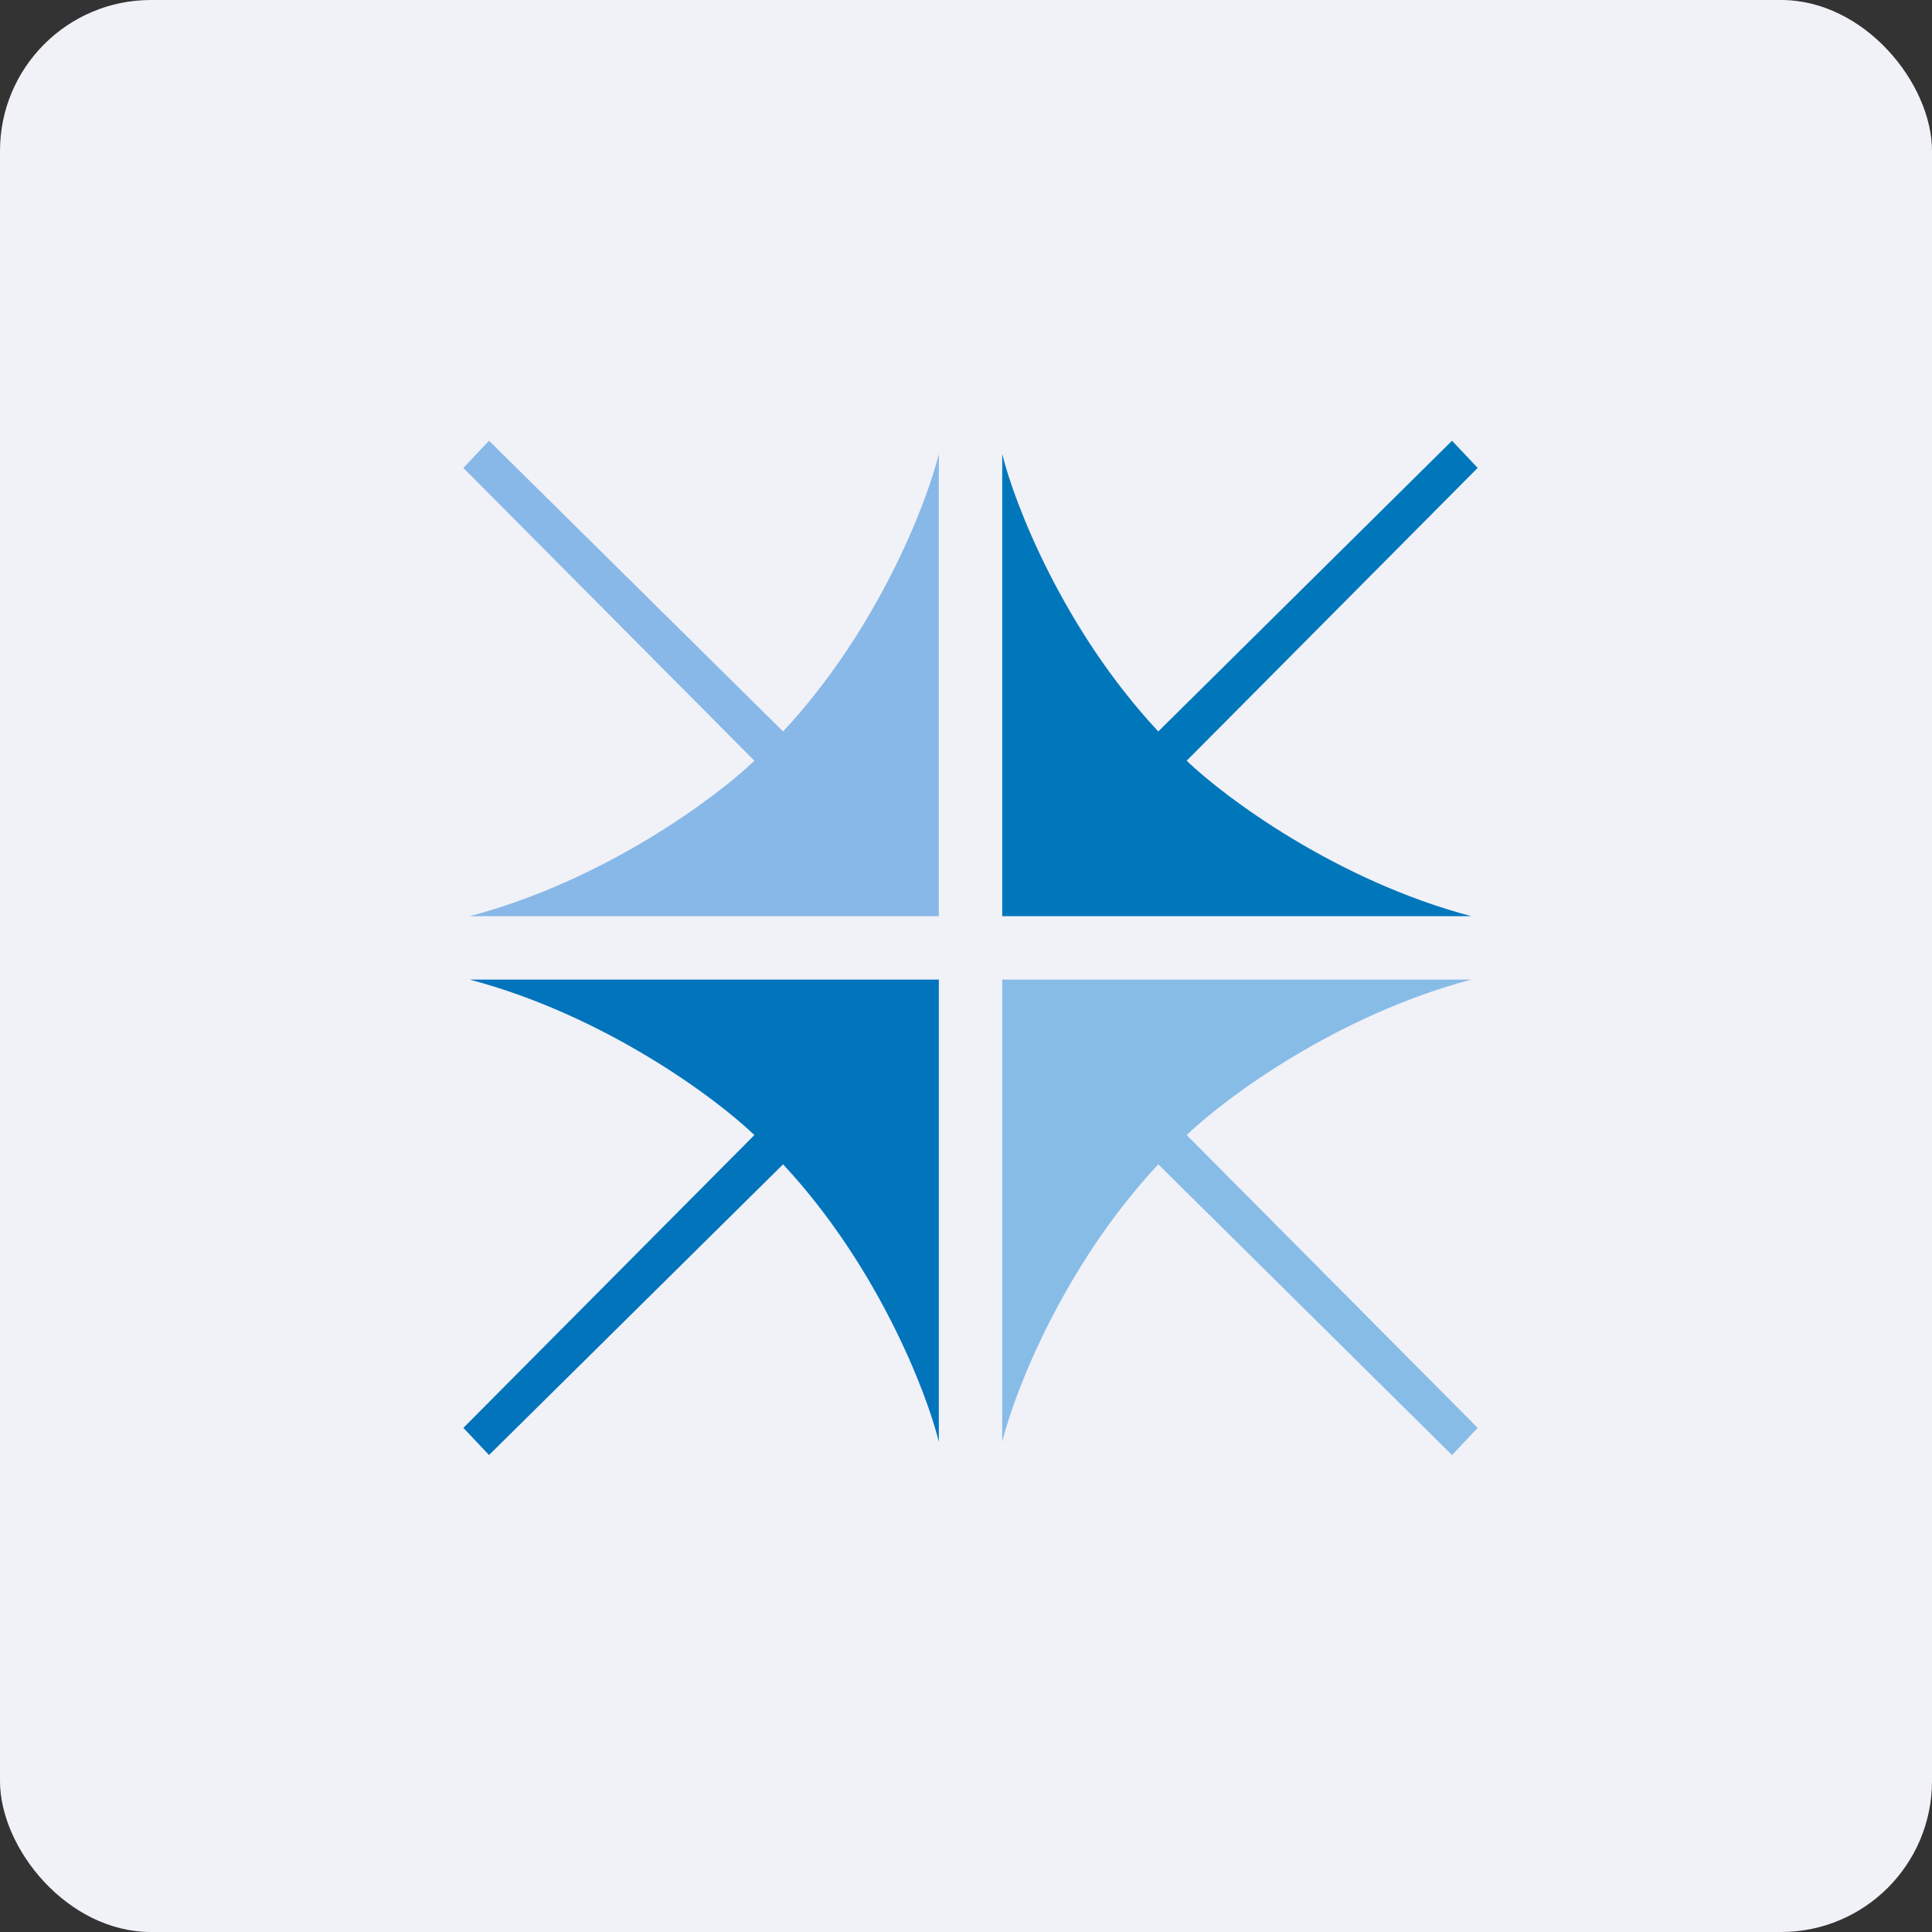
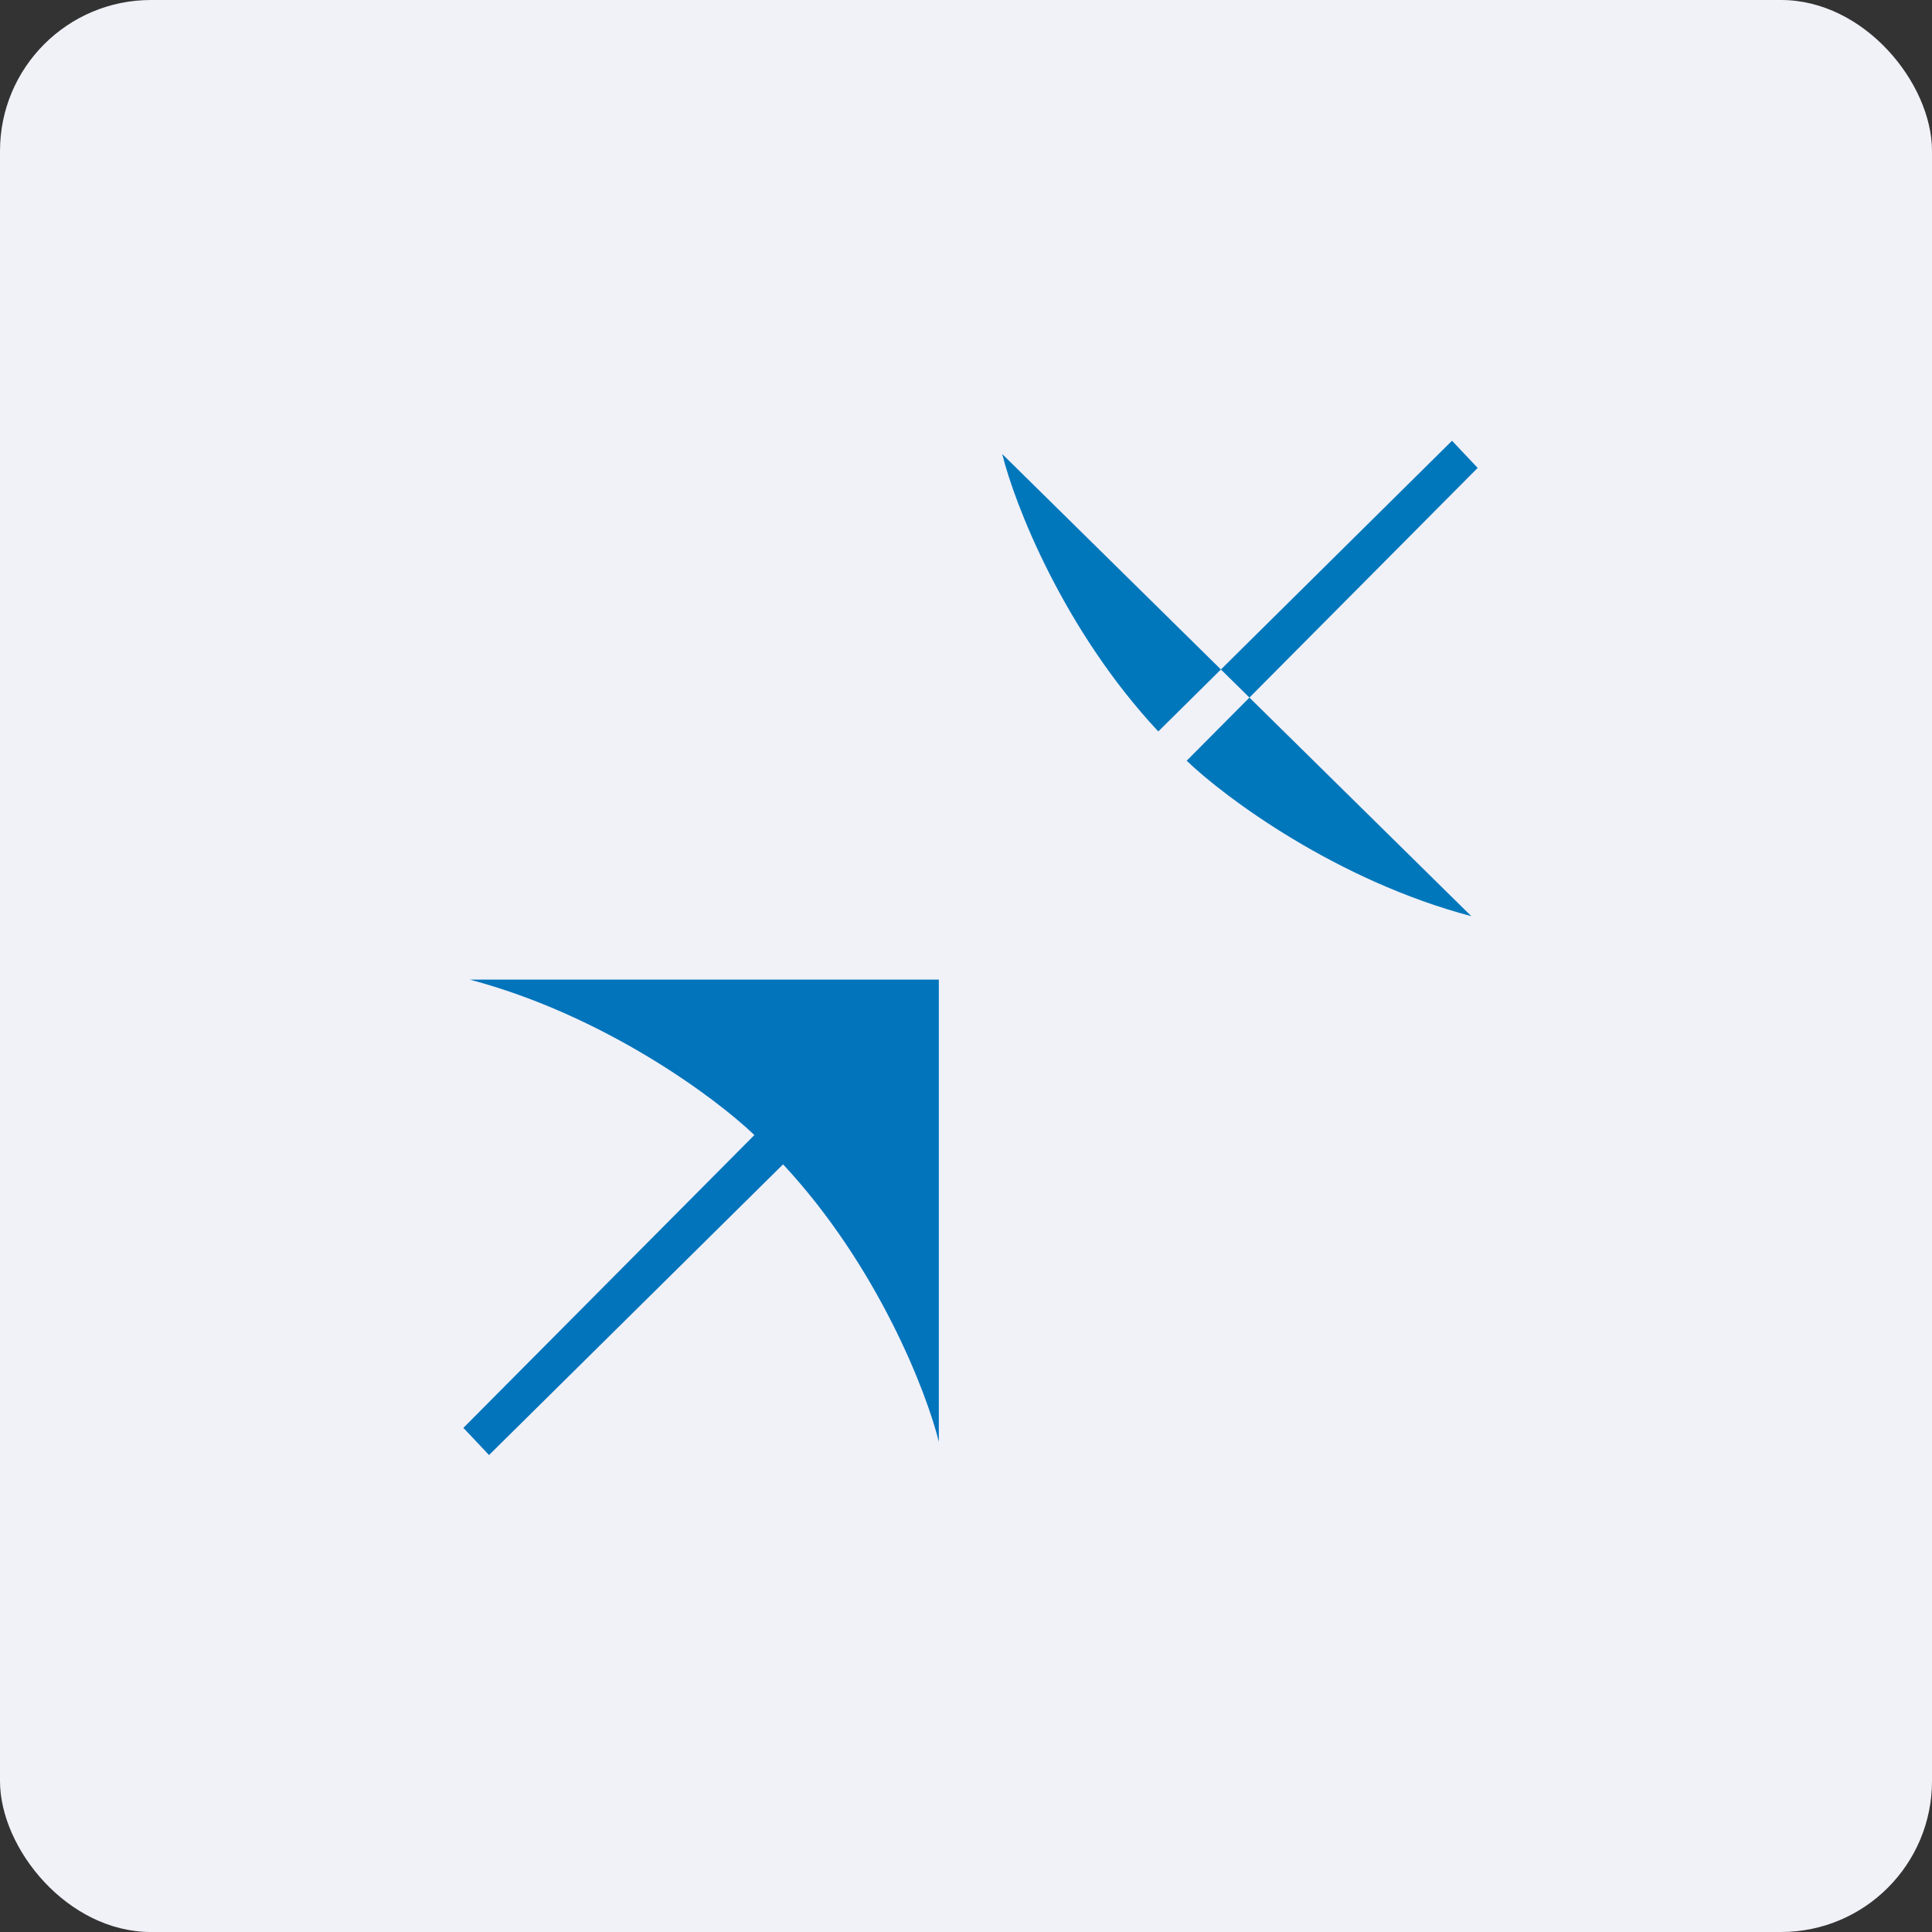
<svg xmlns="http://www.w3.org/2000/svg" width="64" height="64" viewBox="0 0 64 64">
  <rect x="0" y="0" width="64" height="64" fill="#333333" stroke="none" />
  <rect x="0" y="0" width="64" height="64" rx="5" ry="5" fill="#f1f1f8" />
  <path fill="#f1f1f8" d="M 2.75,2 L 61.55,2 L 61.55,60.80 L 2.75,60.80 L 2.75,2" />
-   <path d="M 15.35,15.50 L 16.20,14.60 L 25.94,24.23 C 29.07,20.87 30.69,16.70 31.10,15.04 L 31.10,30.35 L 15.56,30.35 C 20.02,29.17 23.71,26.43 24.99,25.20 L 15.35,15.50" fill="#87b8e7" />
-   <path d="M 48.95,15.50 L 48.10,14.60 L 38.37,24.23 C 35.23,20.87 33.61,16.70 33.20,15.04 L 33.20,30.35 L 48.74,30.35 C 44.28,29.17 40.59,26.43 39.31,25.20 L 48.95,15.50" fill="#0177bb" />
-   <path d="M 48.95,47.30 L 48.10,48.20 L 38.37,38.57 C 35.23,41.93 33.61,46.10 33.20,47.76 L 33.20,32.45 L 48.74,32.45 C 44.28,33.63 40.59,36.37 39.31,37.60 L 48.95,47.30" fill="#87bce7" />
+   <path d="M 48.95,15.50 L 48.10,14.60 L 38.37,24.23 C 35.23,20.87 33.61,16.70 33.20,15.04 L 48.74,30.35 C 44.28,29.17 40.59,26.43 39.31,25.20 L 48.95,15.50" fill="#0177bb" />
  <path d="M 15.35,47.30 L 16.20,48.20 L 25.94,38.57 C 29.07,41.93 30.69,46.10 31.10,47.76 L 31.10,32.45 L 15.56,32.45 C 20.02,33.63 23.71,36.37 24.99,37.60 L 15.35,47.30" fill="#0174bb" />
</svg>